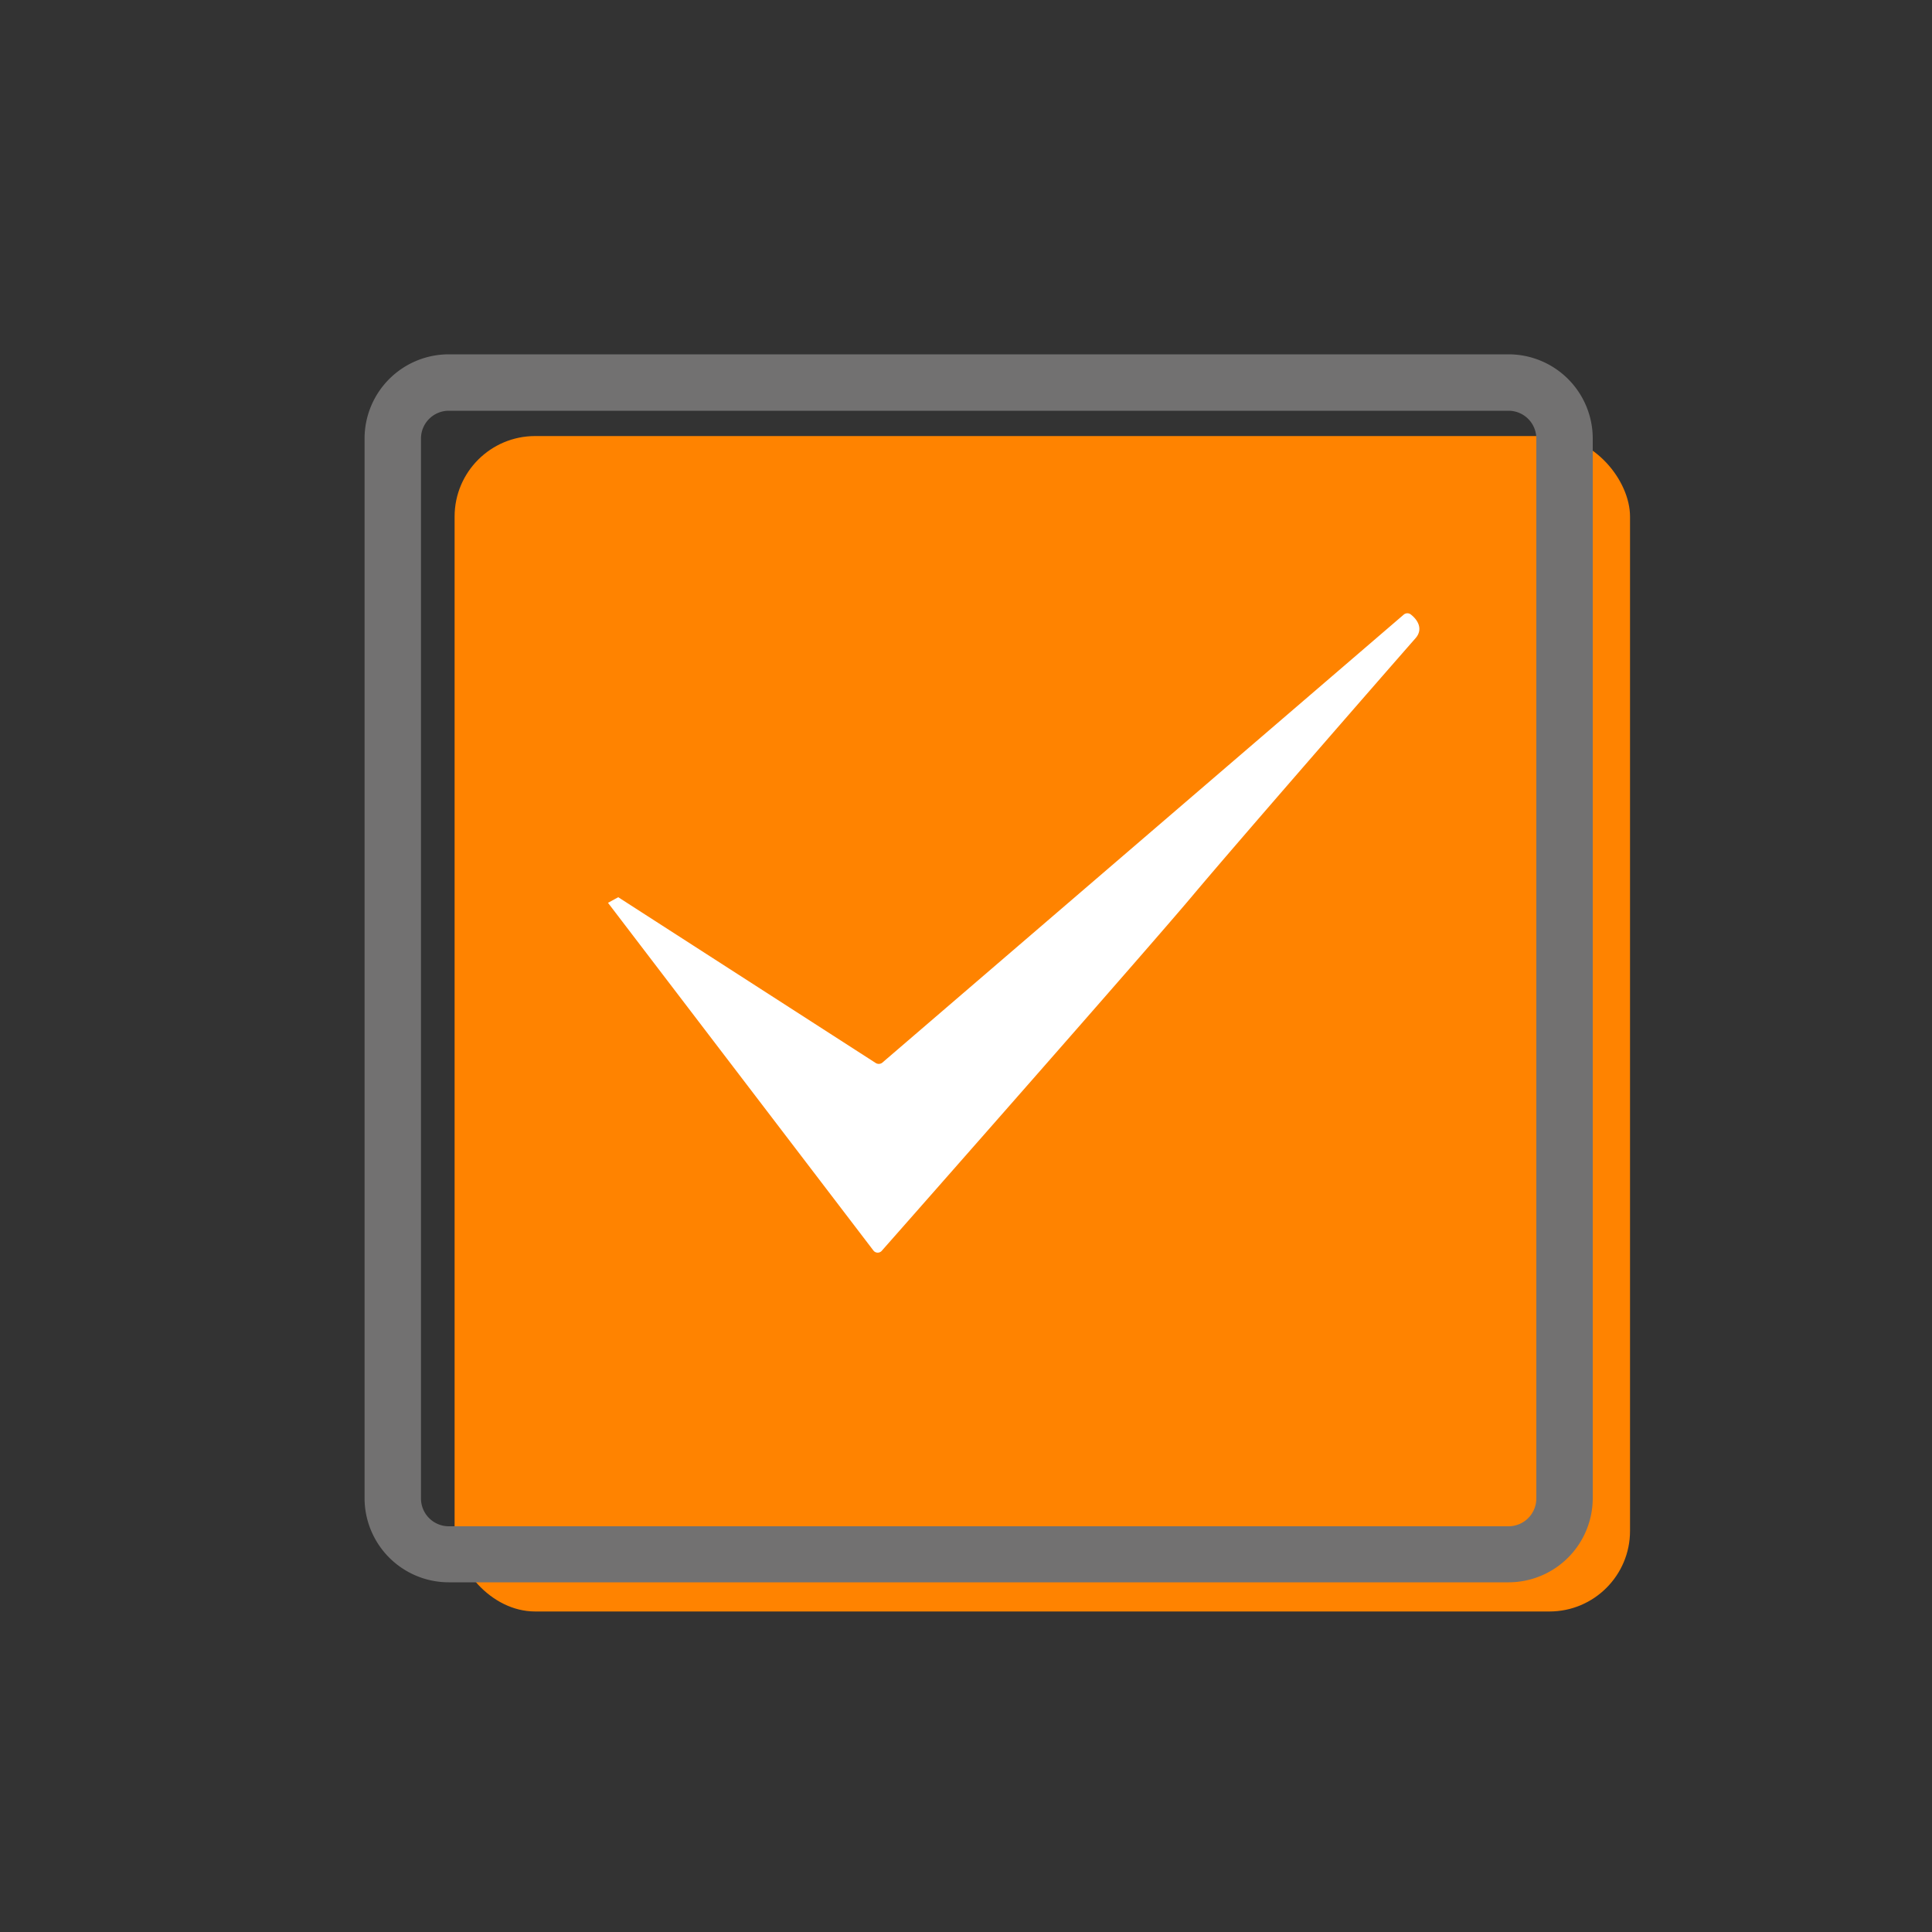
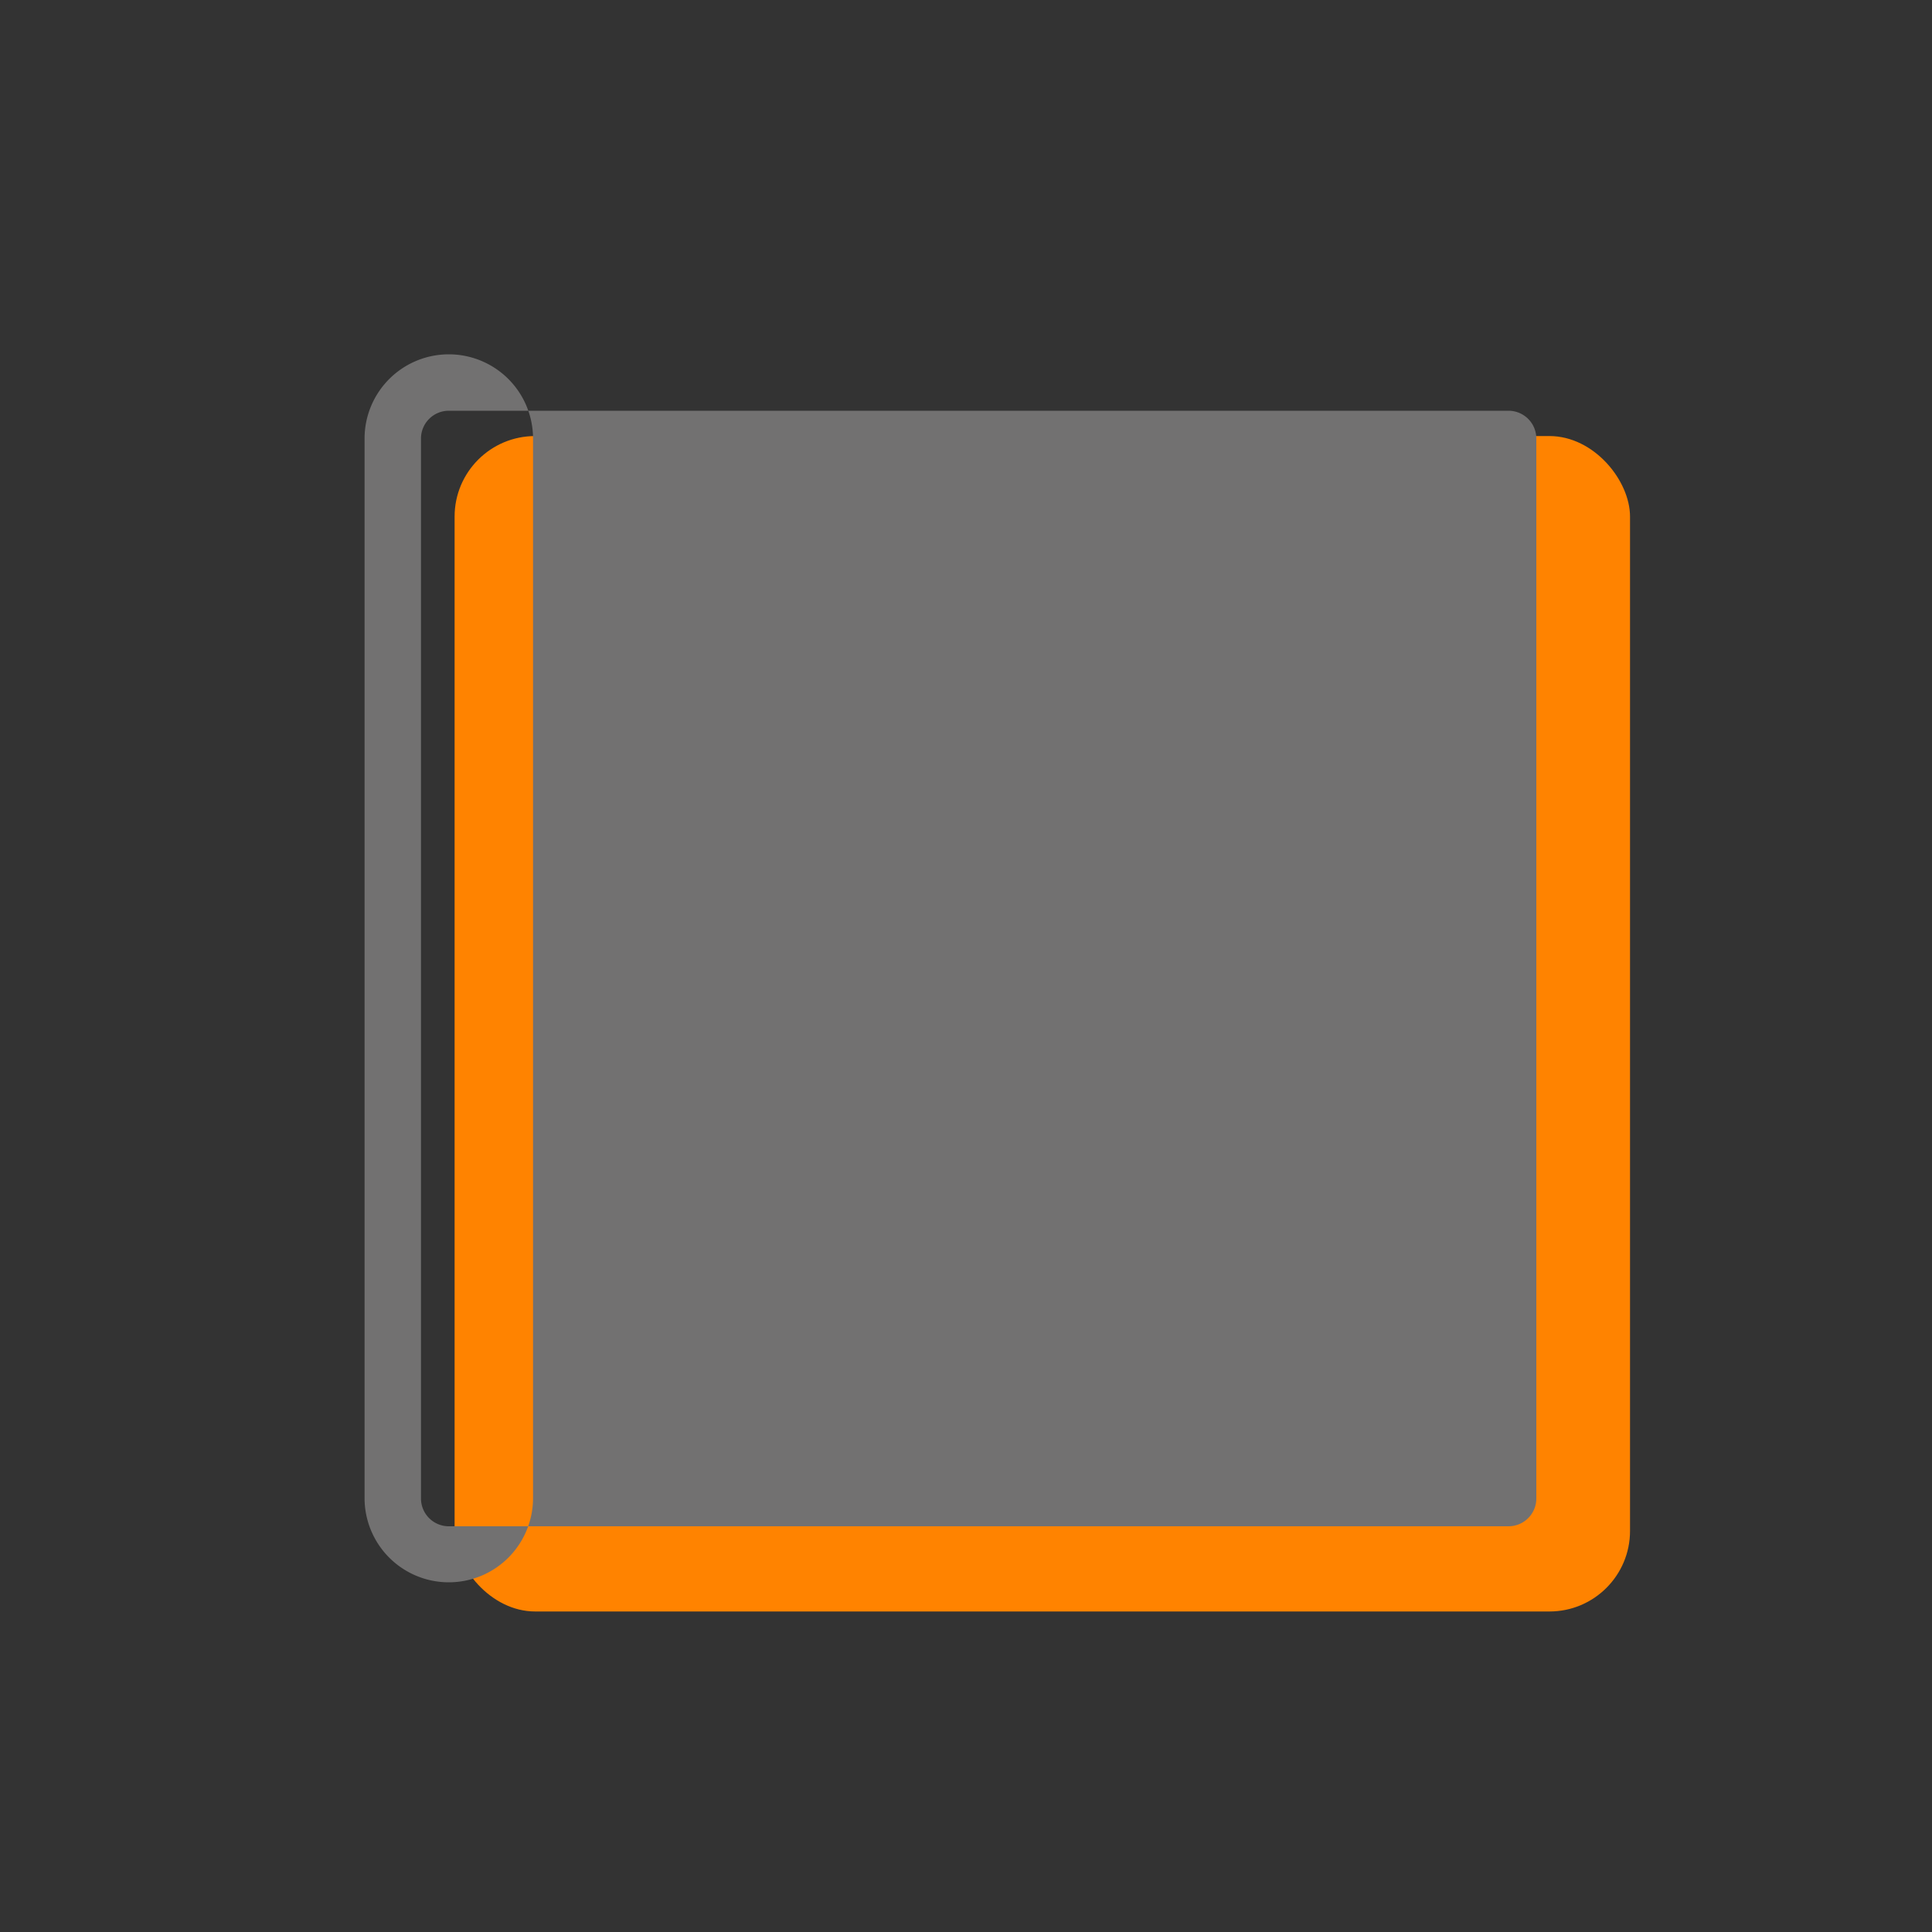
<svg xmlns="http://www.w3.org/2000/svg" id="レイヤー_1" data-name="レイヤー 1" viewBox="0 0 100 100">
  <rect x="0" y="0" width="100" height="100" fill="#333333" stroke="none" />
  <defs>
    <style>.cls-1{fill:#ff8300;}.cls-2{fill:#727171;}.cls-3{fill:#fff;}</style>
  </defs>
  <rect class="cls-1" x="23.53" y="22.57" width="60.84" height="60.84" rx="4.17" />
-   <path class="cls-2" d="M78.08,21.26a1.44,1.44,0,0,1,1.44,1.44V77.54A1.44,1.44,0,0,1,78.08,79H23.23a1.44,1.44,0,0,1-1.44-1.44V22.7a1.44,1.44,0,0,1,1.44-1.44H78.08m0-2.92H23.23a4.36,4.36,0,0,0-4.36,4.36V77.54a4.36,4.36,0,0,0,4.36,4.36H78.08a4.36,4.36,0,0,0,4.36-4.36V22.7a4.36,4.36,0,0,0-4.36-4.36Z" />
-   <path class="cls-3" d="M31.47,46.73l13.74,18a.28.28,0,0,0,.44,0c1.81-2.05,13.72-15.57,16.05-18.34,2.12-2.53,9.36-10.84,11.57-13.36.36-.41.19-.88-.24-1.22h0a.29.29,0,0,0-.37,0l-27,23.2a.3.3,0,0,1-.35,0L32,46.44Z" />
+   <path class="cls-2" d="M78.08,21.26a1.44,1.44,0,0,1,1.44,1.44V77.54A1.44,1.44,0,0,1,78.08,79H23.23a1.44,1.44,0,0,1-1.44-1.44V22.7a1.44,1.44,0,0,1,1.44-1.44H78.08m0-2.92H23.23a4.36,4.36,0,0,0-4.36,4.36V77.54a4.36,4.36,0,0,0,4.36,4.36a4.36,4.36,0,0,0,4.36-4.36V22.7a4.36,4.36,0,0,0-4.36-4.36Z" />
</svg>